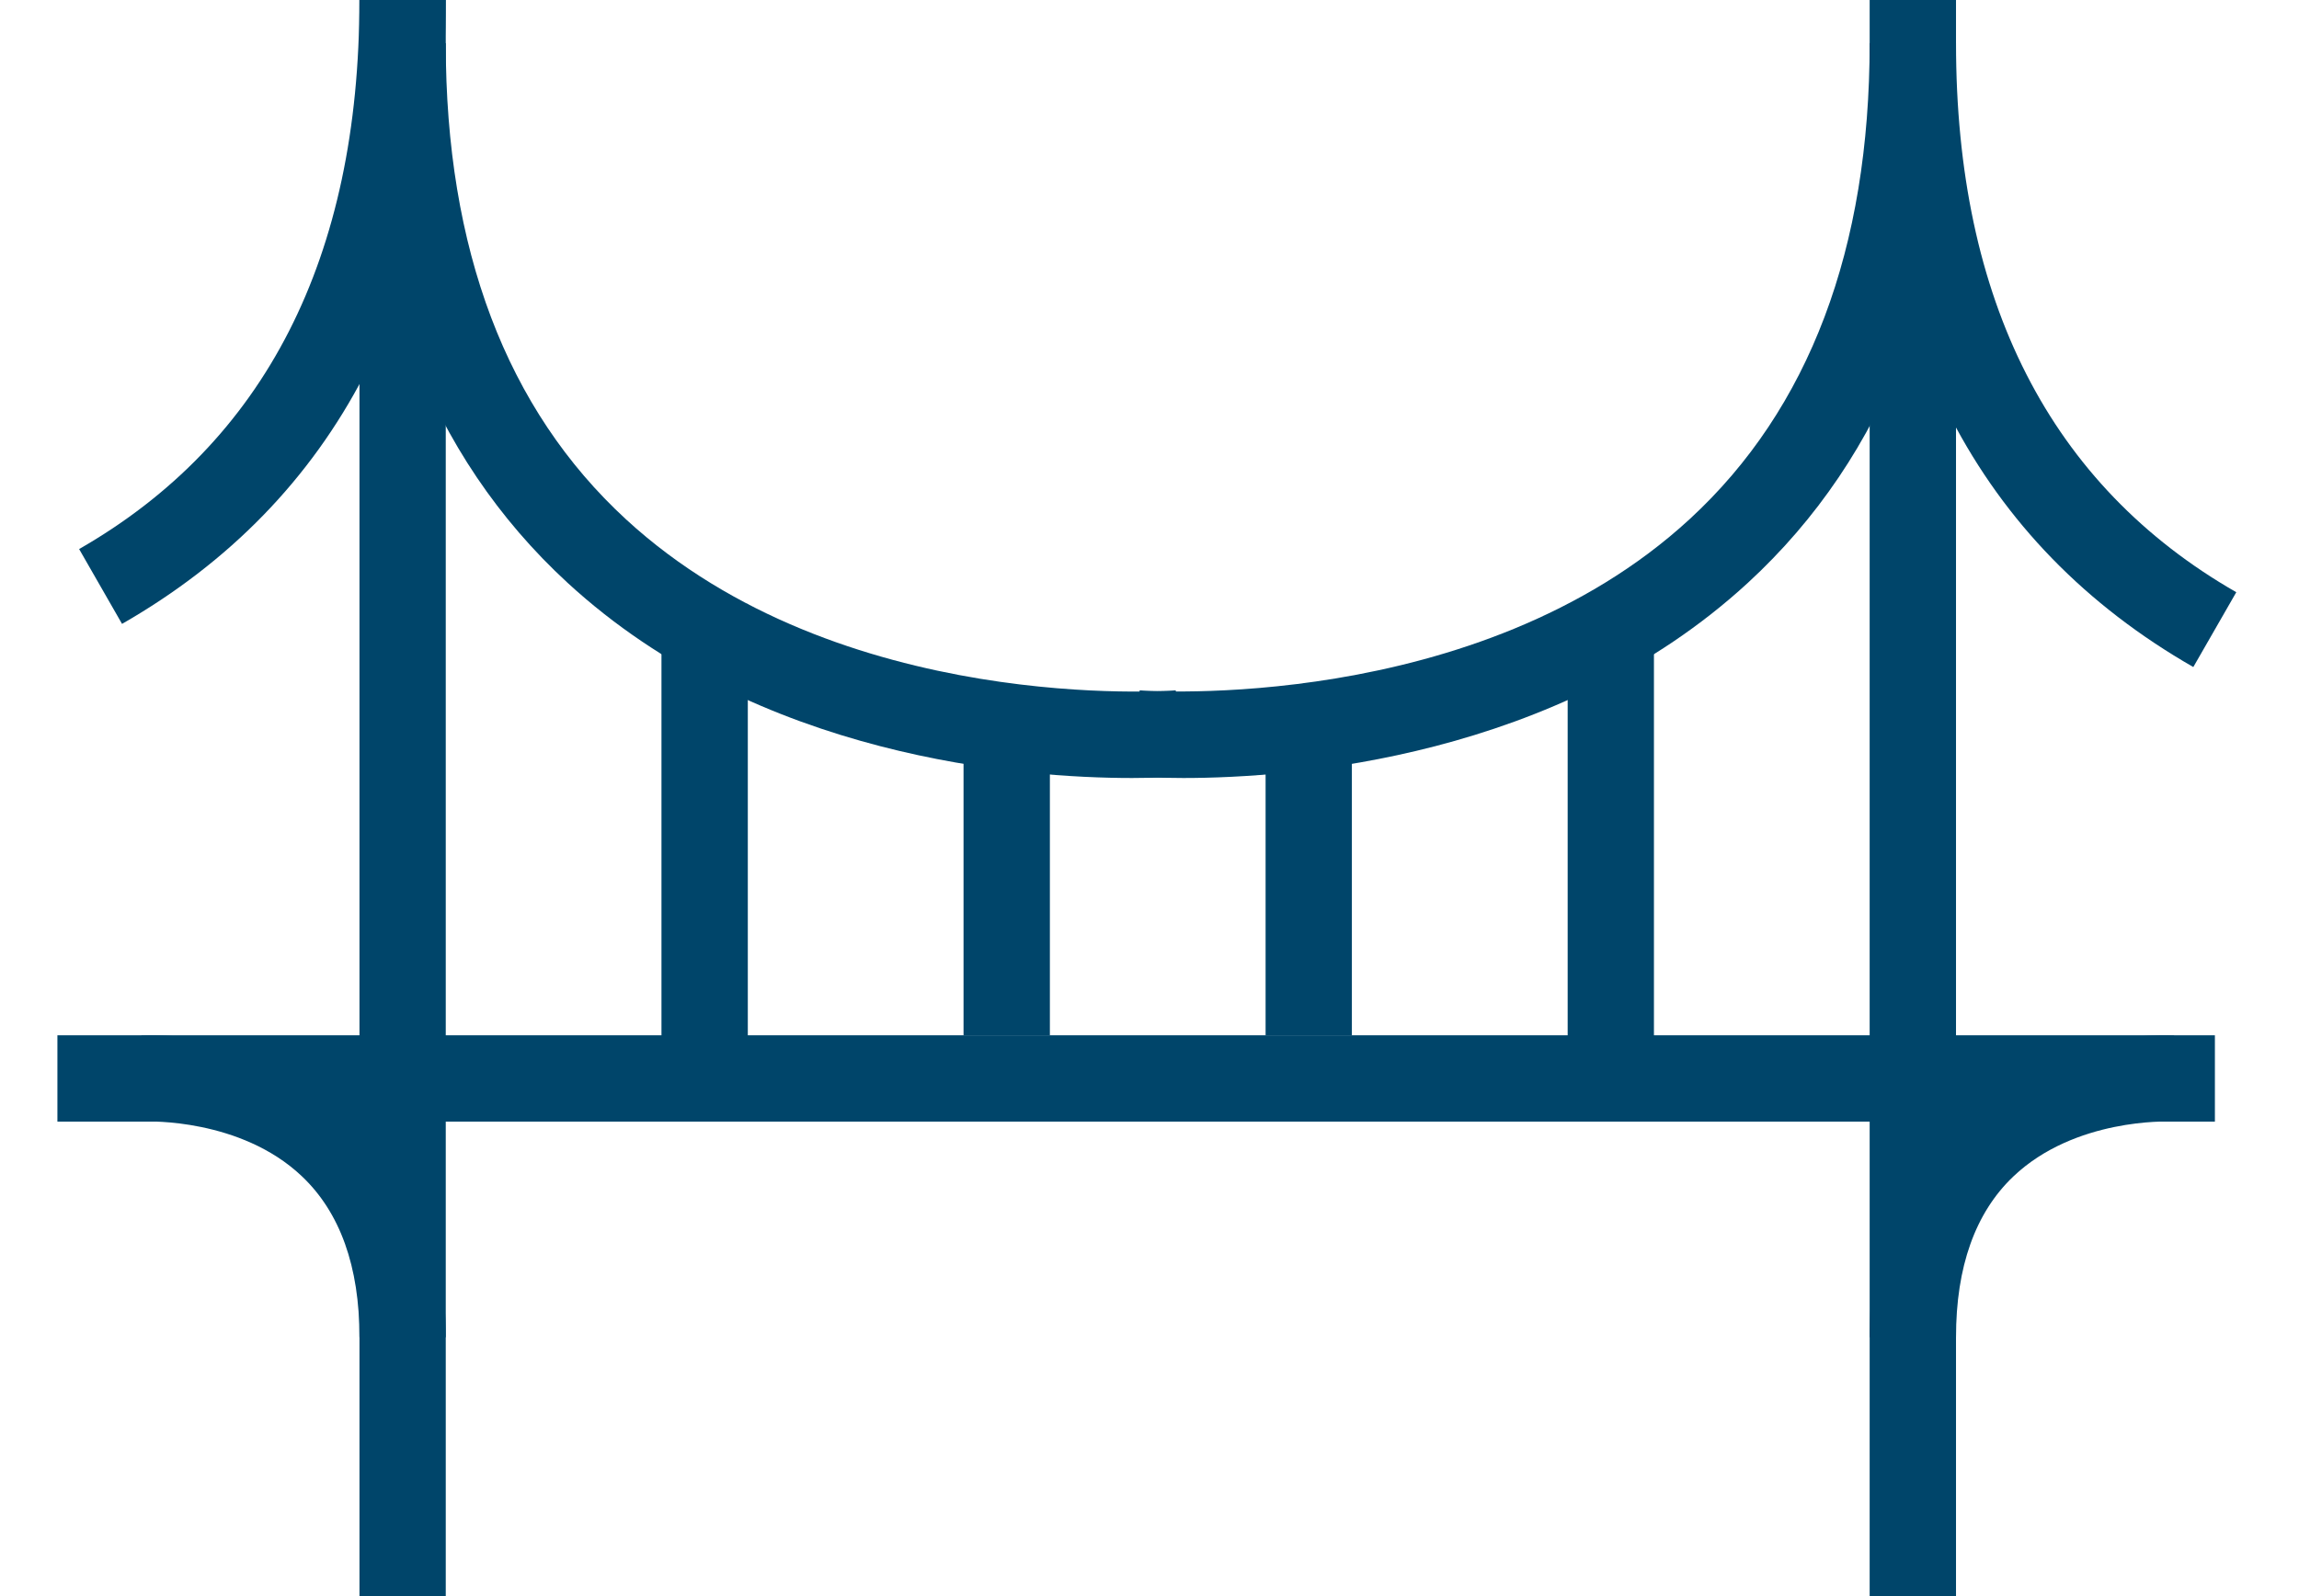
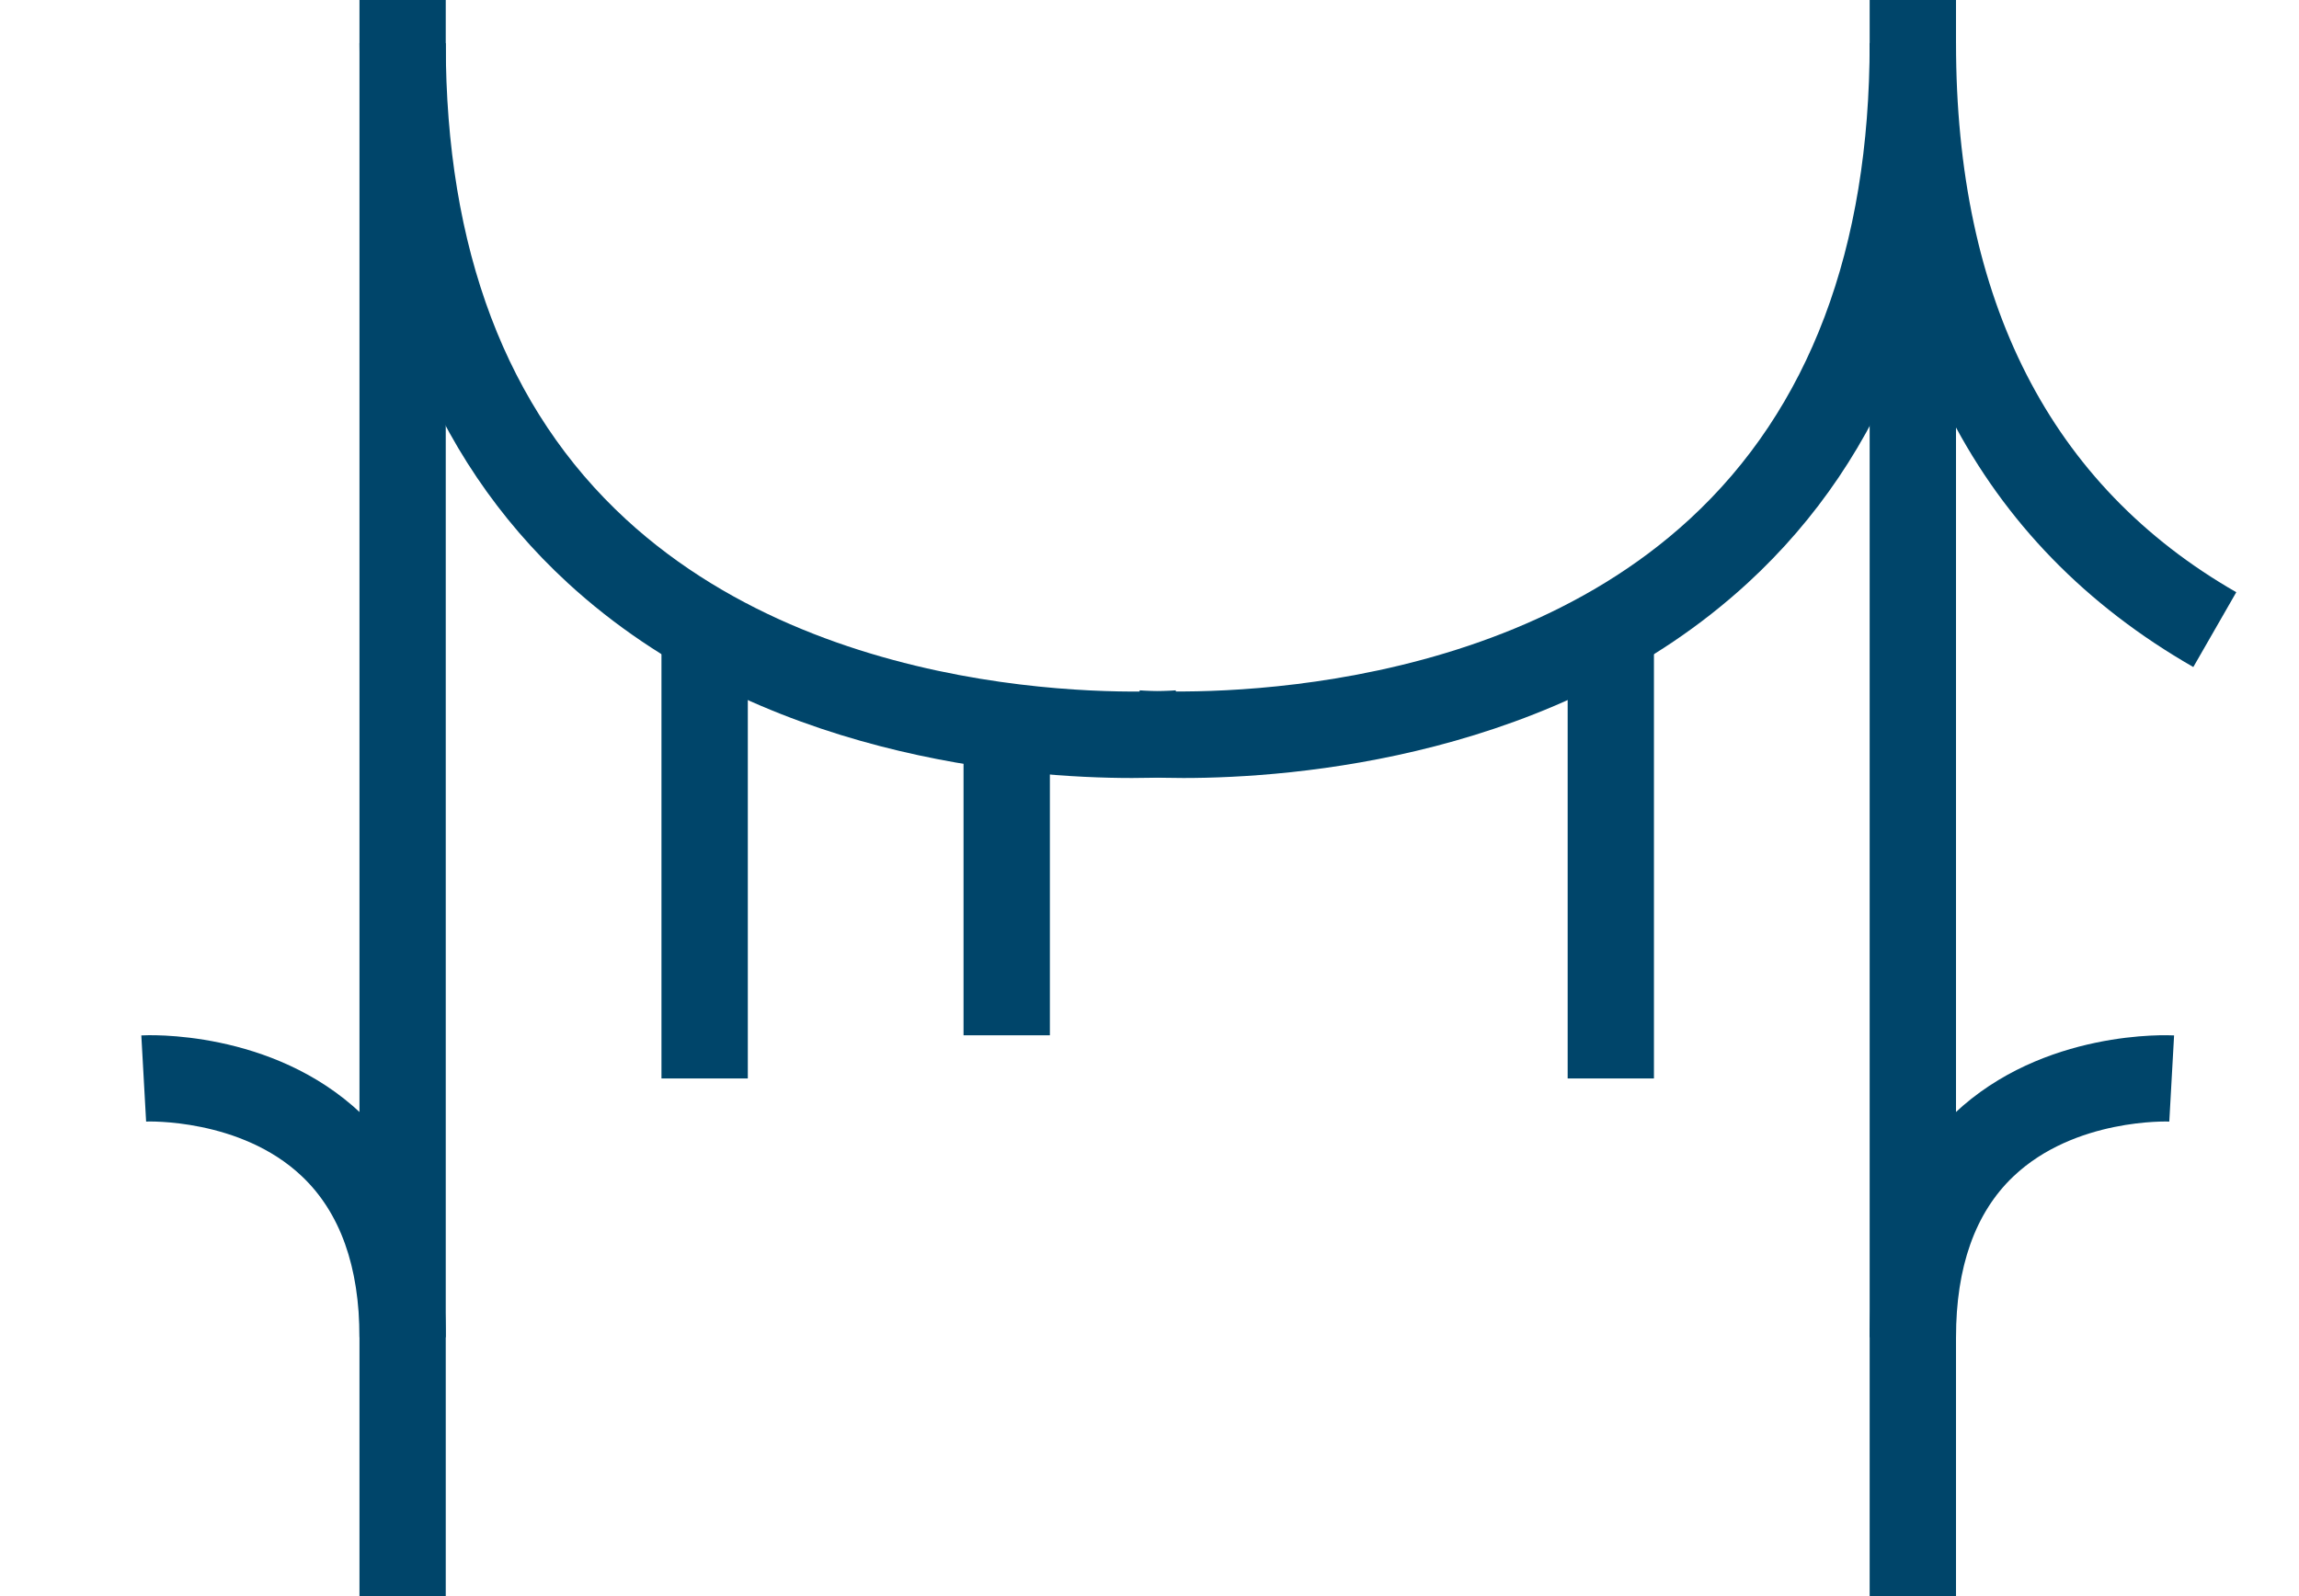
<svg xmlns="http://www.w3.org/2000/svg" width="36" height="25" viewBox="0 0 36 25" fill="none">
  <path d="M6.98 0H5.629V25H6.98V0Z" fill="#00456A" />
  <path d="M30.629 0H29.277V25H30.629V0Z" fill="#00456A" />
-   <path d="M34.683 16.216H0.899V17.568H34.683V16.216Z" fill="#00456A" />
+   <path d="M34.683 16.216V17.568H34.683V16.216Z" fill="#00456A" />
  <path d="M30.629 20.946H29.277C29.277 19.452 29.724 18.272 30.604 17.44C31.999 16.12 33.961 16.213 34.044 16.218L33.969 17.567C33.959 17.567 32.49 17.509 31.525 18.429C30.93 18.996 30.629 19.843 30.629 20.946Z" fill="#00456A" />
  <path d="M6.98 20.946H5.629C5.629 19.838 5.325 18.989 4.725 18.422C3.764 17.512 2.302 17.566 2.288 17.567L2.213 16.218C2.295 16.212 4.259 16.12 5.654 17.44C6.534 18.272 6.98 19.452 6.98 20.946Z" fill="#00456A" />
  <path d="M17.728 12.186C16.005 12.186 11.871 11.874 8.888 9.129C6.726 7.139 5.629 4.295 5.629 0.676H6.98C6.98 3.902 7.93 6.412 9.803 8.135C13.149 11.214 18.359 10.818 18.411 10.813L18.523 12.16C18.473 12.164 18.186 12.186 17.728 12.186Z" fill="#00456A" />
  <path d="M18.53 12.186C18.072 12.186 17.785 12.164 17.735 12.16L17.846 10.813C17.898 10.818 23.128 11.202 26.462 8.128C28.33 6.406 29.277 3.898 29.277 0.676H30.629C30.629 4.295 29.532 7.139 27.37 9.129C24.387 11.874 20.252 12.186 18.53 12.186Z" fill="#00456A" />
  <path d="M34.345 10.448C30.982 8.519 29.277 5.231 29.277 0.676H30.629C30.629 4.712 32.106 7.605 35.018 9.276L34.345 10.448Z" fill="#00456A" />
-   <path d="M1.911 9.772L1.239 8.6C4.151 6.93 5.628 4.036 5.628 0H6.979C6.979 4.555 5.274 7.843 1.911 9.772Z" fill="#00456A" />
  <path d="M11.71 9.459H10.358V16.892H11.71V9.459Z" fill="#00456A" />
  <path d="M25.899 9.459H24.548V16.892H25.899V9.459Z" fill="#00456A" />
  <path d="M16.44 11.487H15.088V16.216H16.44V11.487Z" fill="#00456A" />
-   <path d="M21.169 11.487H19.818V16.216H21.169V11.487Z" fill="#00456A" />
</svg>